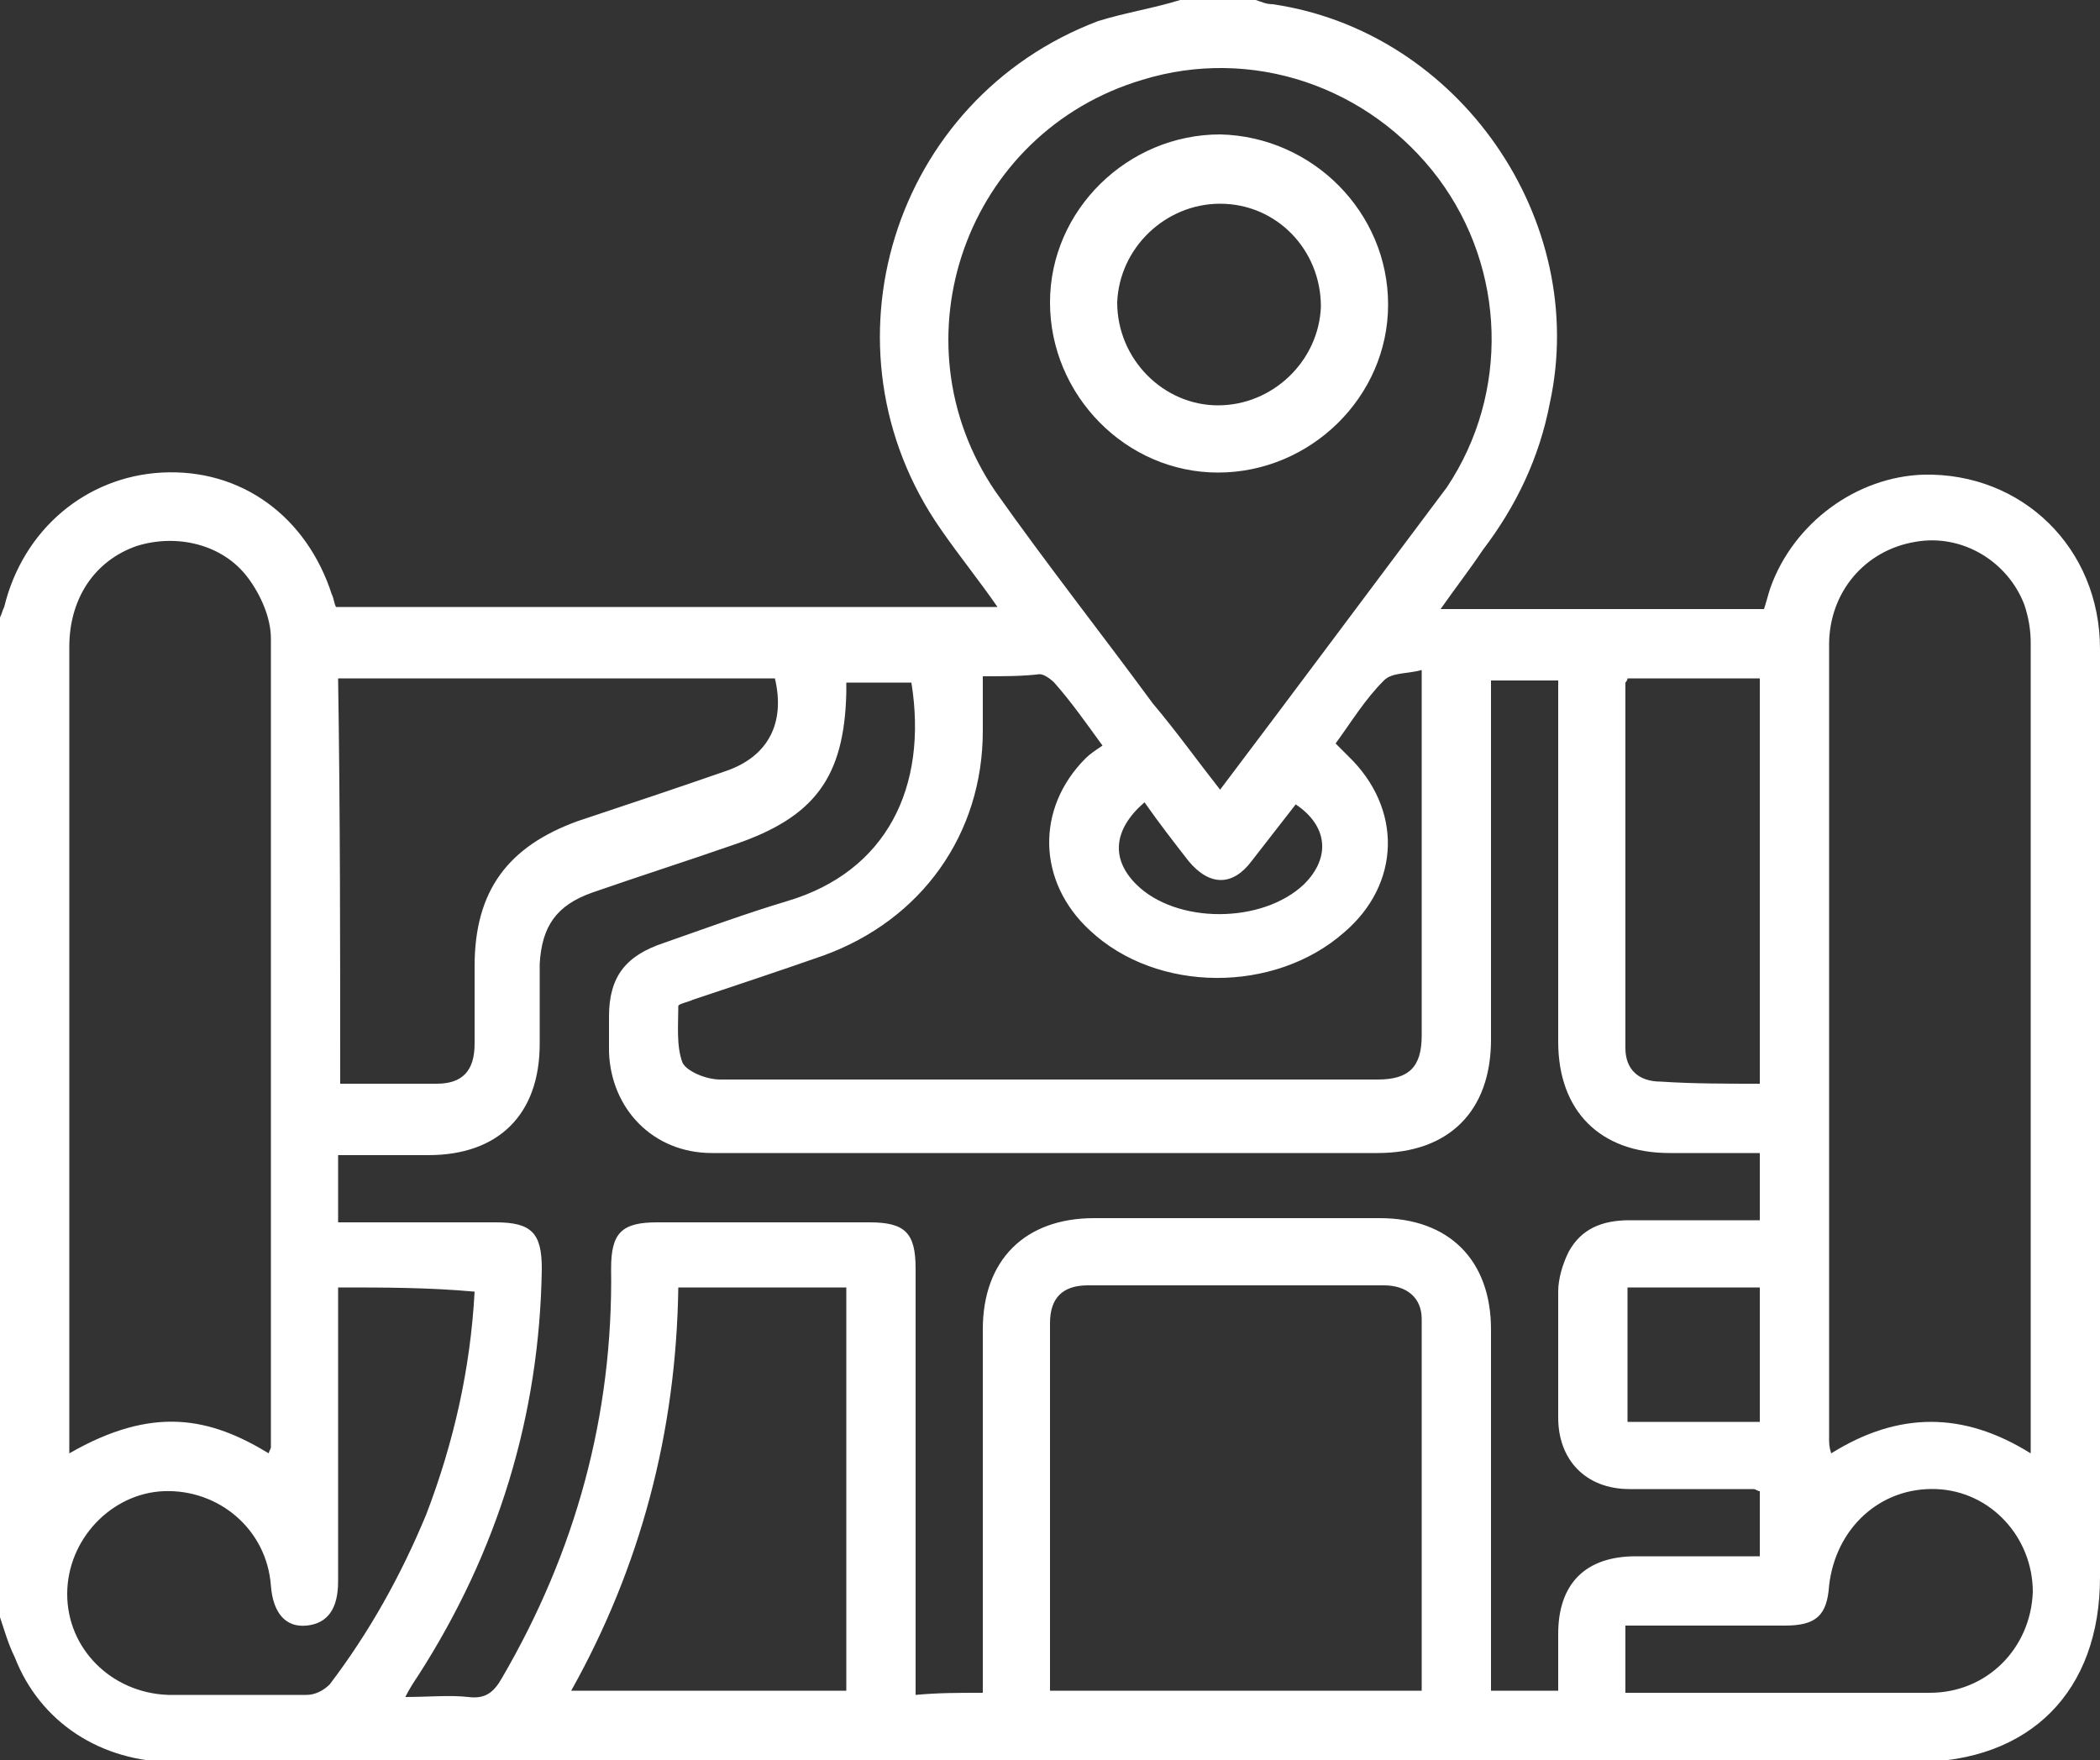
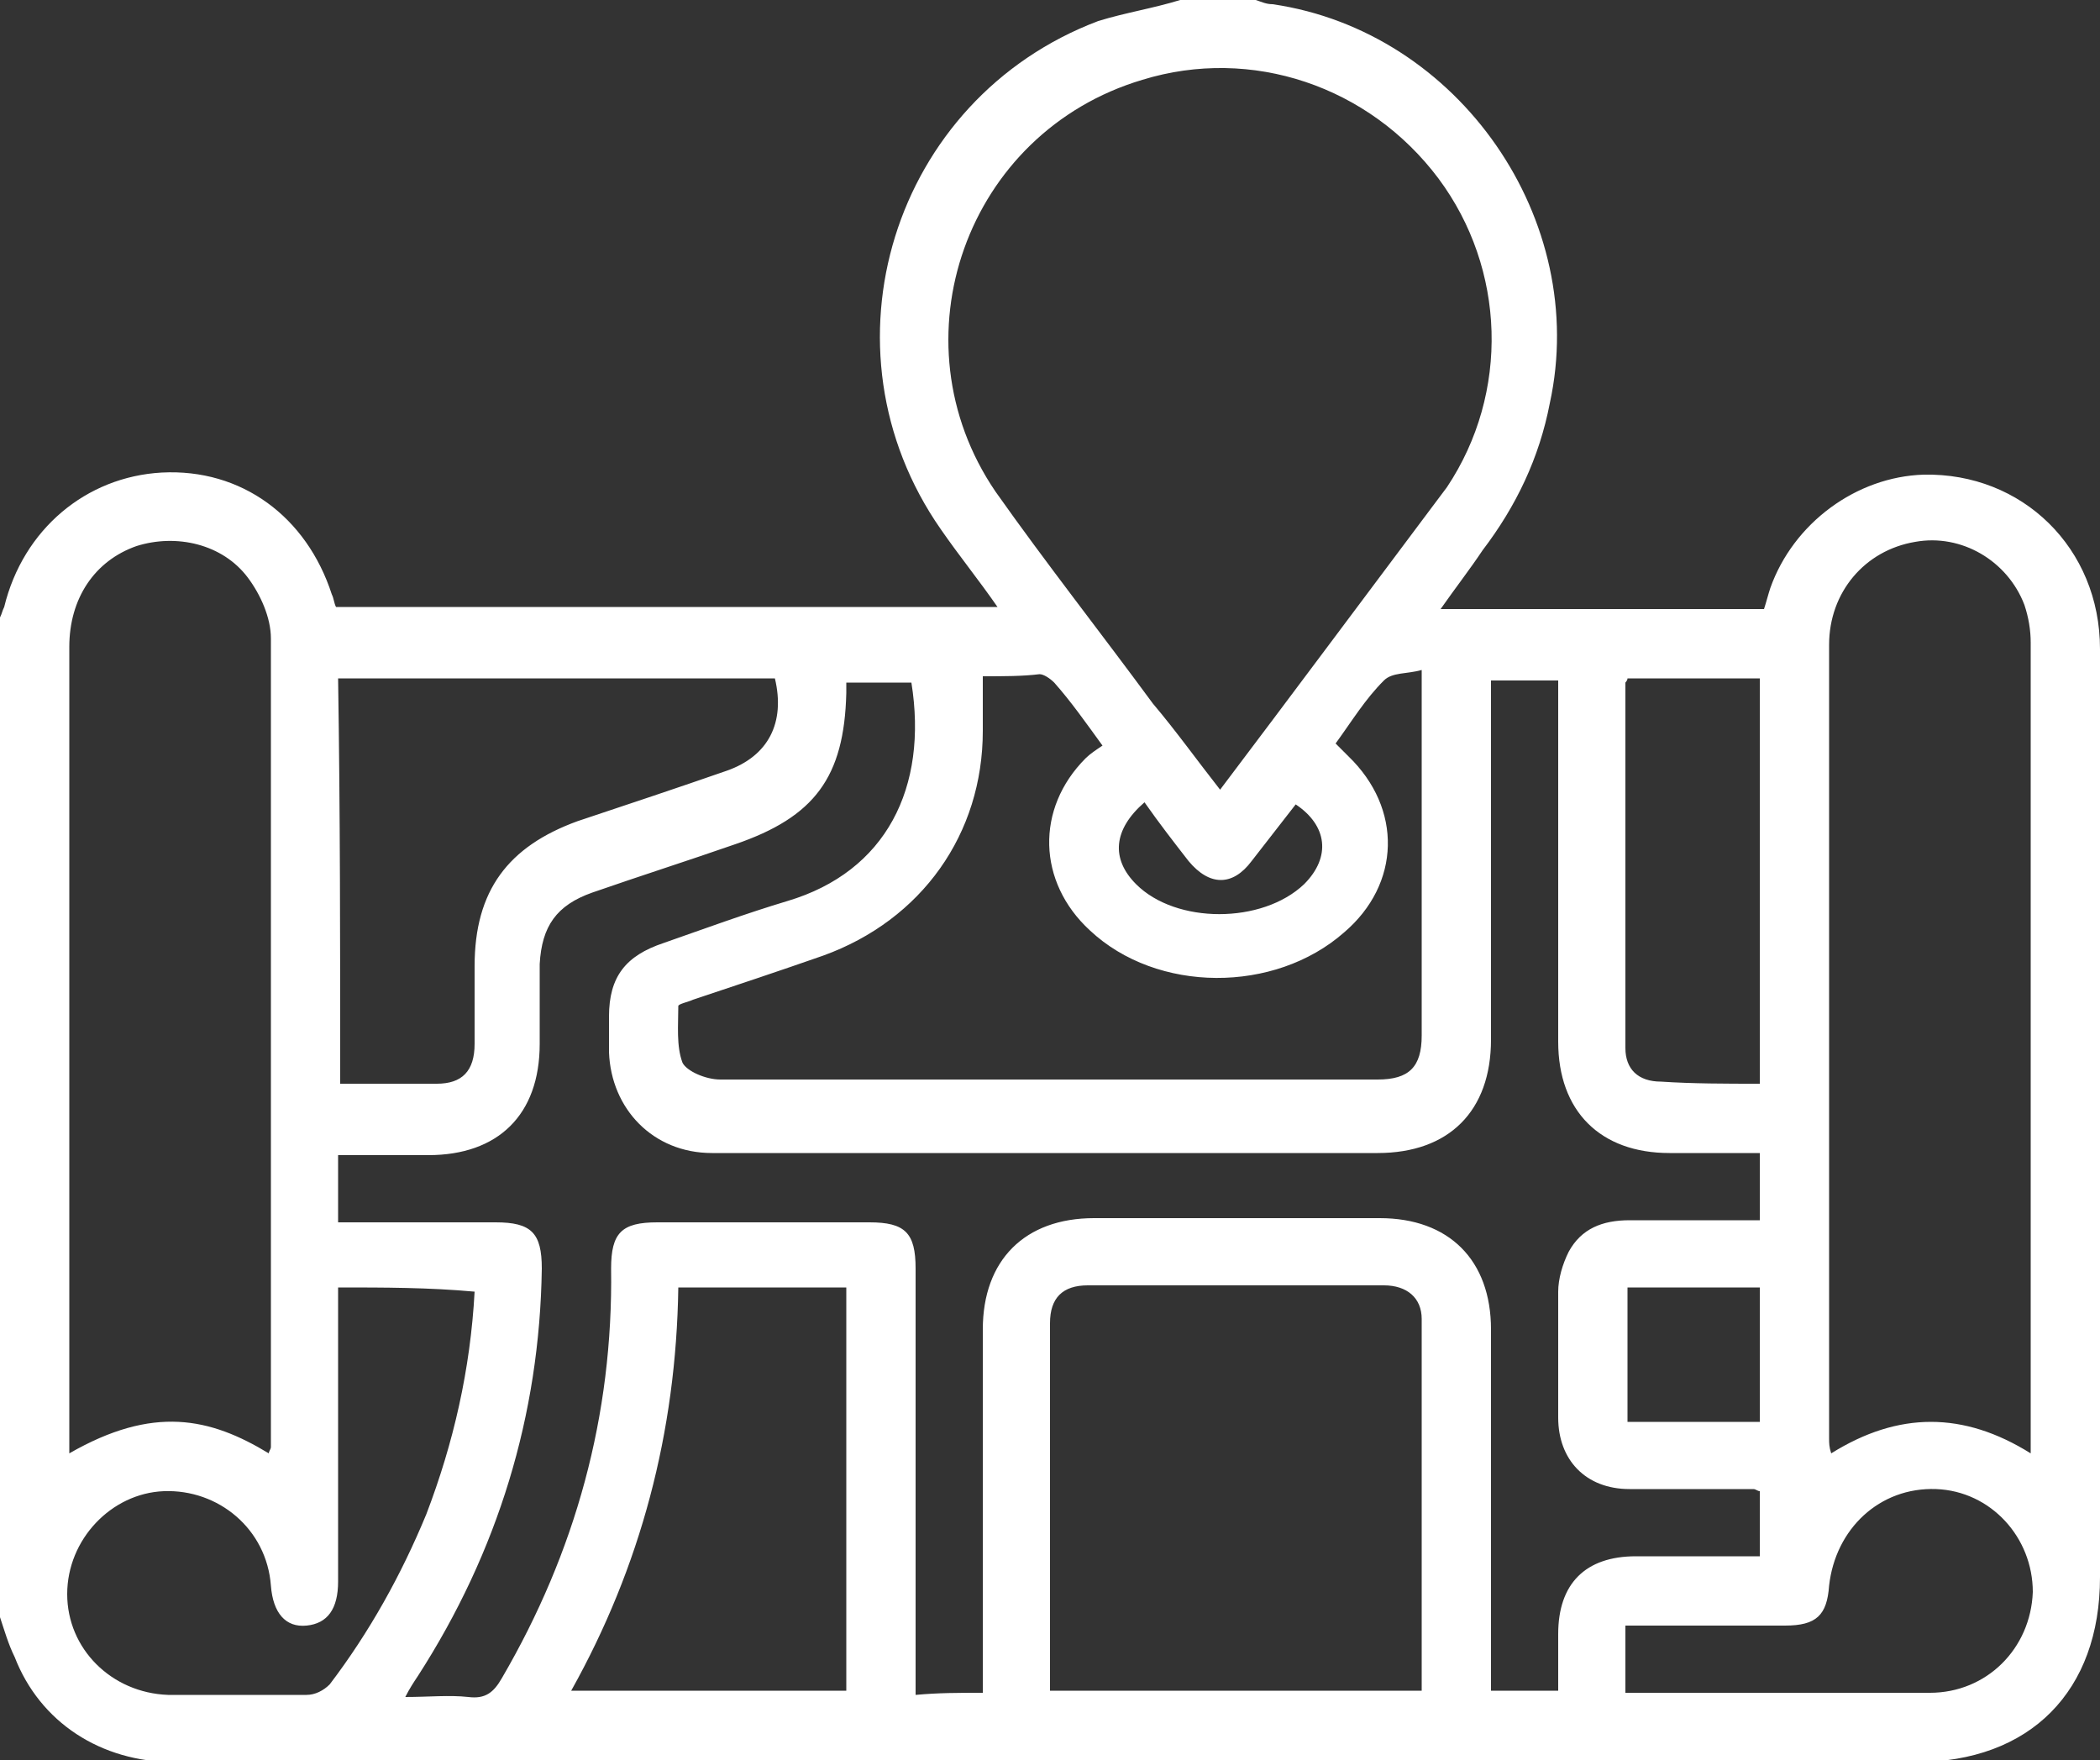
<svg xmlns="http://www.w3.org/2000/svg" version="1.1" id="Calque_1" x="0px" y="0px" viewBox="0 0 100 83.8" style="enable-background:new 0 0 100 83.8;" xml:space="preserve">
  <rect x="0" y="0" width="100" height="83.8" fill="#333333" stroke="none" />
  <style type="text/css">
	.st0{fill:#FFFFFF;}
</style>
  <g>
    <path class="st0" d="M56.2,0c1.2,0,2.4,0,3.6,0c0.3,0.1,0.5,0.2,0.8,0.2c8.9,1.3,15.1,10.3,13.2,19c-0.5,2.6-1.6,4.9-3.2,7   C70,27.1,69.3,28,68.6,29c5.3,0,10.3,0,15.4,0c0.1-0.3,0.2-0.7,0.3-1c1.1-3.1,4.1-5.3,7.3-5.4c4.7-0.1,8.4,3.5,8.4,8.3   c0,14.7,0,29.5,0,44.2c0,5.4-3.3,8.8-8.8,8.8c-19.6,0-39.2,0-58.7,0c-8.1,0-16.1,0-24.2,0c-3.5,0-6.4-1.9-7.6-5   C0.4,78.3,0.2,77.6,0,77c0-15.9,0-31.7,0-47.6c0.1-0.2,0.1-0.3,0.2-0.5c0.9-3.7,3.9-6.2,7.5-6.4c3.8-0.2,6.9,2.1,8.1,5.8   c0.1,0.2,0.1,0.4,0.2,0.6c10.5,0,21,0,31.5,0c-0.9-1.3-1.8-2.4-2.7-3.7c-6-8.6-2.3-20.5,7.5-24.2C53.6,0.6,54.9,0.4,56.2,0z    M46.8,80.6c0-0.4,0-0.8,0-1.2c0-5.4,0-10.7,0-16.1c0-3.3,2-5.3,5.3-5.3c4.5,0,9.1,0,13.6,0c3.3,0,5.3,2,5.3,5.3   c0,5.4,0,10.7,0,16.1c0,0.4,0,0.7,0,1.1c1.1,0,2.1,0,3.2,0c0-0.9,0-1.8,0-2.7c0-2.4,1.3-3.7,3.7-3.7c2,0,3.9,0,5.9,0   c0-1.1,0-2.1,0-3.1c-0.1,0-0.2-0.1-0.3-0.1c-2,0-4,0-5.9,0c-2.1,0-3.4-1.4-3.4-3.4c0-2,0-4,0-6c0-0.6,0.2-1.3,0.5-1.9   c0.6-1.1,1.6-1.5,2.9-1.5c2.1,0,4.1,0,6.2,0c0-1.2,0-2.2,0-3.2c-1.5,0-2.9,0-4.3,0c-3.3,0-5.3-2-5.3-5.3c0-5.4,0-10.8,0-16.2   c0-0.4,0-0.7,0-1c-1.2,0-2.1,0-3.2,0c0,0.4,0,0.8,0,1.1c0,5.3,0,10.7,0,16c0,3.4-2,5.4-5.4,5.4c-7.3,0-14.5,0-21.8,0   c-3.3,0-6.6,0-9.9,0c-2.8,0-4.8-2.1-4.9-4.8c0-0.6,0-1.1,0-1.7c0-1.9,0.8-2.9,2.6-3.5c2-0.7,3.9-1.4,5.9-2   c4.7-1.4,6.7-5.4,5.9-10.4c-1,0-2,0-3.1,0c0,0.2,0,0.3,0,0.5c-0.1,4-1.5,5.9-5.3,7.2c-2.3,0.8-4.5,1.5-6.8,2.3   c-1.7,0.6-2.4,1.6-2.5,3.4c0,1.3,0,2.6,0,3.8c0,3.4-2,5.3-5.3,5.3c-1.4,0-2.9,0-4.3,0c0,1.2,0,2.2,0,3.2c0.1,0,0.2,0,0.3,0   c2.4,0,4.8,0,7.2,0c1.7,0,2.2,0.5,2.2,2.2c-0.1,7-2.1,13.5-5.9,19.4c-0.2,0.3-0.4,0.6-0.6,1c1.1,0,2.1-0.1,3,0   c0.8,0.1,1.2-0.2,1.6-0.9c3.5-6,5.3-12.5,5.2-19.5c0-1.7,0.5-2.2,2.2-2.2c3.4,0,6.7,0,10.1,0c1.7,0,2.2,0.5,2.2,2.2   c0,6.4,0,12.8,0,19.2c0,0.4,0,0.7,0,1.1C44.7,80.6,45.6,80.6,46.8,80.6z M12.8,69.2c0-0.1,0.1-0.2,0.1-0.3c0-12.8,0-25.6,0-38.5   c0-1-0.5-2.1-1.1-2.9c-1.2-1.6-3.4-2.1-5.3-1.5c-2,0.7-3.2,2.5-3.2,4.8c0,12.6,0,25.1,0,37.7c0,0.2,0,0.4,0,0.7   C7.3,66.9,10,67.5,12.8,69.2z M96.7,69.2c0-0.3,0-0.4,0-0.5c0-12.7,0-25.4,0-38.1c0-0.6-0.1-1.2-0.3-1.8c-0.8-2.1-3-3.4-5.2-3   c-2.4,0.4-4.1,2.4-4.1,4.9c0,12.6,0,25.2,0,37.8c0,0.2,0,0.4,0.1,0.7C90.4,67.2,93.5,67.2,96.7,69.2z M58.1,37.6   c3.4-4.5,6.6-8.8,9.9-13.2c0.3-0.4,0.6-0.8,0.9-1.2c3-4.5,2.8-10.4-0.4-14.7c-3.3-4.4-8.9-6.3-14.1-4.7C46,6.3,42.5,16.2,47.4,23.4   c2.4,3.4,5,6.7,7.5,10.1C56,34.8,57,36.2,58.1,37.6z M50,80.5c6,0,11.8,0,17.7,0c0-5.9,0-11.8,0-17.7c0-1-0.7-1.6-1.8-1.6   c-4.7,0-9.4,0-14.1,0c-1.2,0-1.8,0.6-1.8,1.8c0,1.3,0,2.6,0,3.9C50,71.5,50,76,50,80.5z M46.8,32.2c0,1,0,1.8,0,2.6   c0,4.9-2.9,9-7.6,10.7c-2,0.7-4.1,1.4-6.2,2.1c-0.2,0.1-0.7,0.2-0.7,0.3c0,0.9-0.1,1.9,0.2,2.7c0.2,0.4,1.1,0.8,1.8,0.8   c10.4,0,20.9,0,31.3,0c1.5,0,2.1-0.6,2.1-2.1c0-5.5,0-10.9,0-16.4c0-0.3,0-0.5,0-1c-0.7,0.2-1.4,0.1-1.8,0.5   c-0.9,0.9-1.5,1.9-2.3,3c0.2,0.2,0.4,0.4,0.6,0.6c2.6,2.5,2.5,6.1-0.2,8.4c-3.3,2.9-8.9,2.9-12.1-0.1c-2.5-2.3-2.6-5.8-0.2-8.2   c0.2-0.2,0.5-0.4,0.8-0.6c-0.8-1.1-1.5-2.1-2.3-3c-0.2-0.2-0.5-0.4-0.7-0.4C48.7,32.2,47.8,32.2,46.8,32.2z M16.2,51.6   c1.6,0,3.1,0,4.6,0c1.2,0,1.8-0.6,1.8-1.9c0-1.2,0-2.5,0-3.7c0-3.6,1.6-5.7,4.9-6.9c2.4-0.8,4.8-1.6,7.1-2.4c2-0.7,2.8-2.3,2.3-4.4   c-6.9,0-13.8,0-20.8,0C16.2,38.7,16.2,45.1,16.2,51.6z M32.3,61.3c-0.1,6.9-1.8,13.3-5.1,19.2c4.5,0,8.8,0,13.1,0   c0-6.4,0-12.8,0-19.2C37.6,61.3,35,61.3,32.3,61.3z M16.1,61.3c0,0.4,0,0.8,0,1.2c0,4.3,0,8.5,0,12.8c0,1.3-0.5,2-1.5,2.1   c-1,0.1-1.6-0.6-1.7-1.9c-0.2-2.7-2.5-4.6-5.1-4.5c-2.5,0.1-4.6,2.3-4.6,4.9c0,2.6,2.1,4.7,4.8,4.8c2.2,0,4.4,0,6.6,0   c0.4,0,0.8-0.2,1.1-0.5c1.9-2.5,3.4-5.2,4.6-8.1c1.3-3.4,2.1-6.9,2.3-10.6C20.4,61.3,18.3,61.3,16.1,61.3z M83.8,51.6   c0-6.5,0-12.9,0-19.3c-2.1,0-4.2,0-6.3,0c0,0.1-0.1,0.2-0.1,0.2c0,5.8,0,11.6,0,17.4c0,1,0.6,1.6,1.7,1.6   C80.6,51.6,82.2,51.6,83.8,51.6z M77.4,80.6c0.3,0,0.4,0,0.6,0c4.6,0,9.3,0,13.9,0c2.7,0,4.8-2.1,4.9-4.8c0-2.6-2-4.8-4.6-4.9   c-2.7-0.1-4.8,1.9-5.1,4.6c-0.1,1.4-0.6,1.9-2.1,1.9c-1.9,0-3.8,0-5.7,0c-0.6,0-1.2,0-1.9,0C77.4,78.5,77.4,79.5,77.4,80.6z    M77.5,61.3c0,2.1,0,4.2,0,6.4c2.1,0,4.2,0,6.3,0c0-2.2,0-4.2,0-6.4C81.7,61.3,79.6,61.3,77.5,61.3z M54.5,38.2   c-1.5,1.3-1.6,2.7-0.4,3.9c1.9,1.9,6,1.9,8,0c1.3-1.3,1.1-2.8-0.4-3.8c-0.7,0.9-1.4,1.8-2.1,2.7c-0.9,1.2-2,1.2-3,0   C55.9,40.1,55.2,39.2,54.5,38.2z" />
-     <path class="st0" d="M66.1,14.5c0,4.4-3.7,8-8.1,8c-4.4,0-8-3.7-8-8.1c0-4.4,3.7-8,8.1-8C62.5,6.5,66.1,10.1,66.1,14.5z M58,19.3   c2.6,0,4.8-2.1,4.9-4.7c0-2.7-2.1-4.9-4.8-4.9c-2.6,0-4.8,2.1-4.9,4.7C53.2,17.1,55.4,19.3,58,19.3z" />
  </g>
</svg>